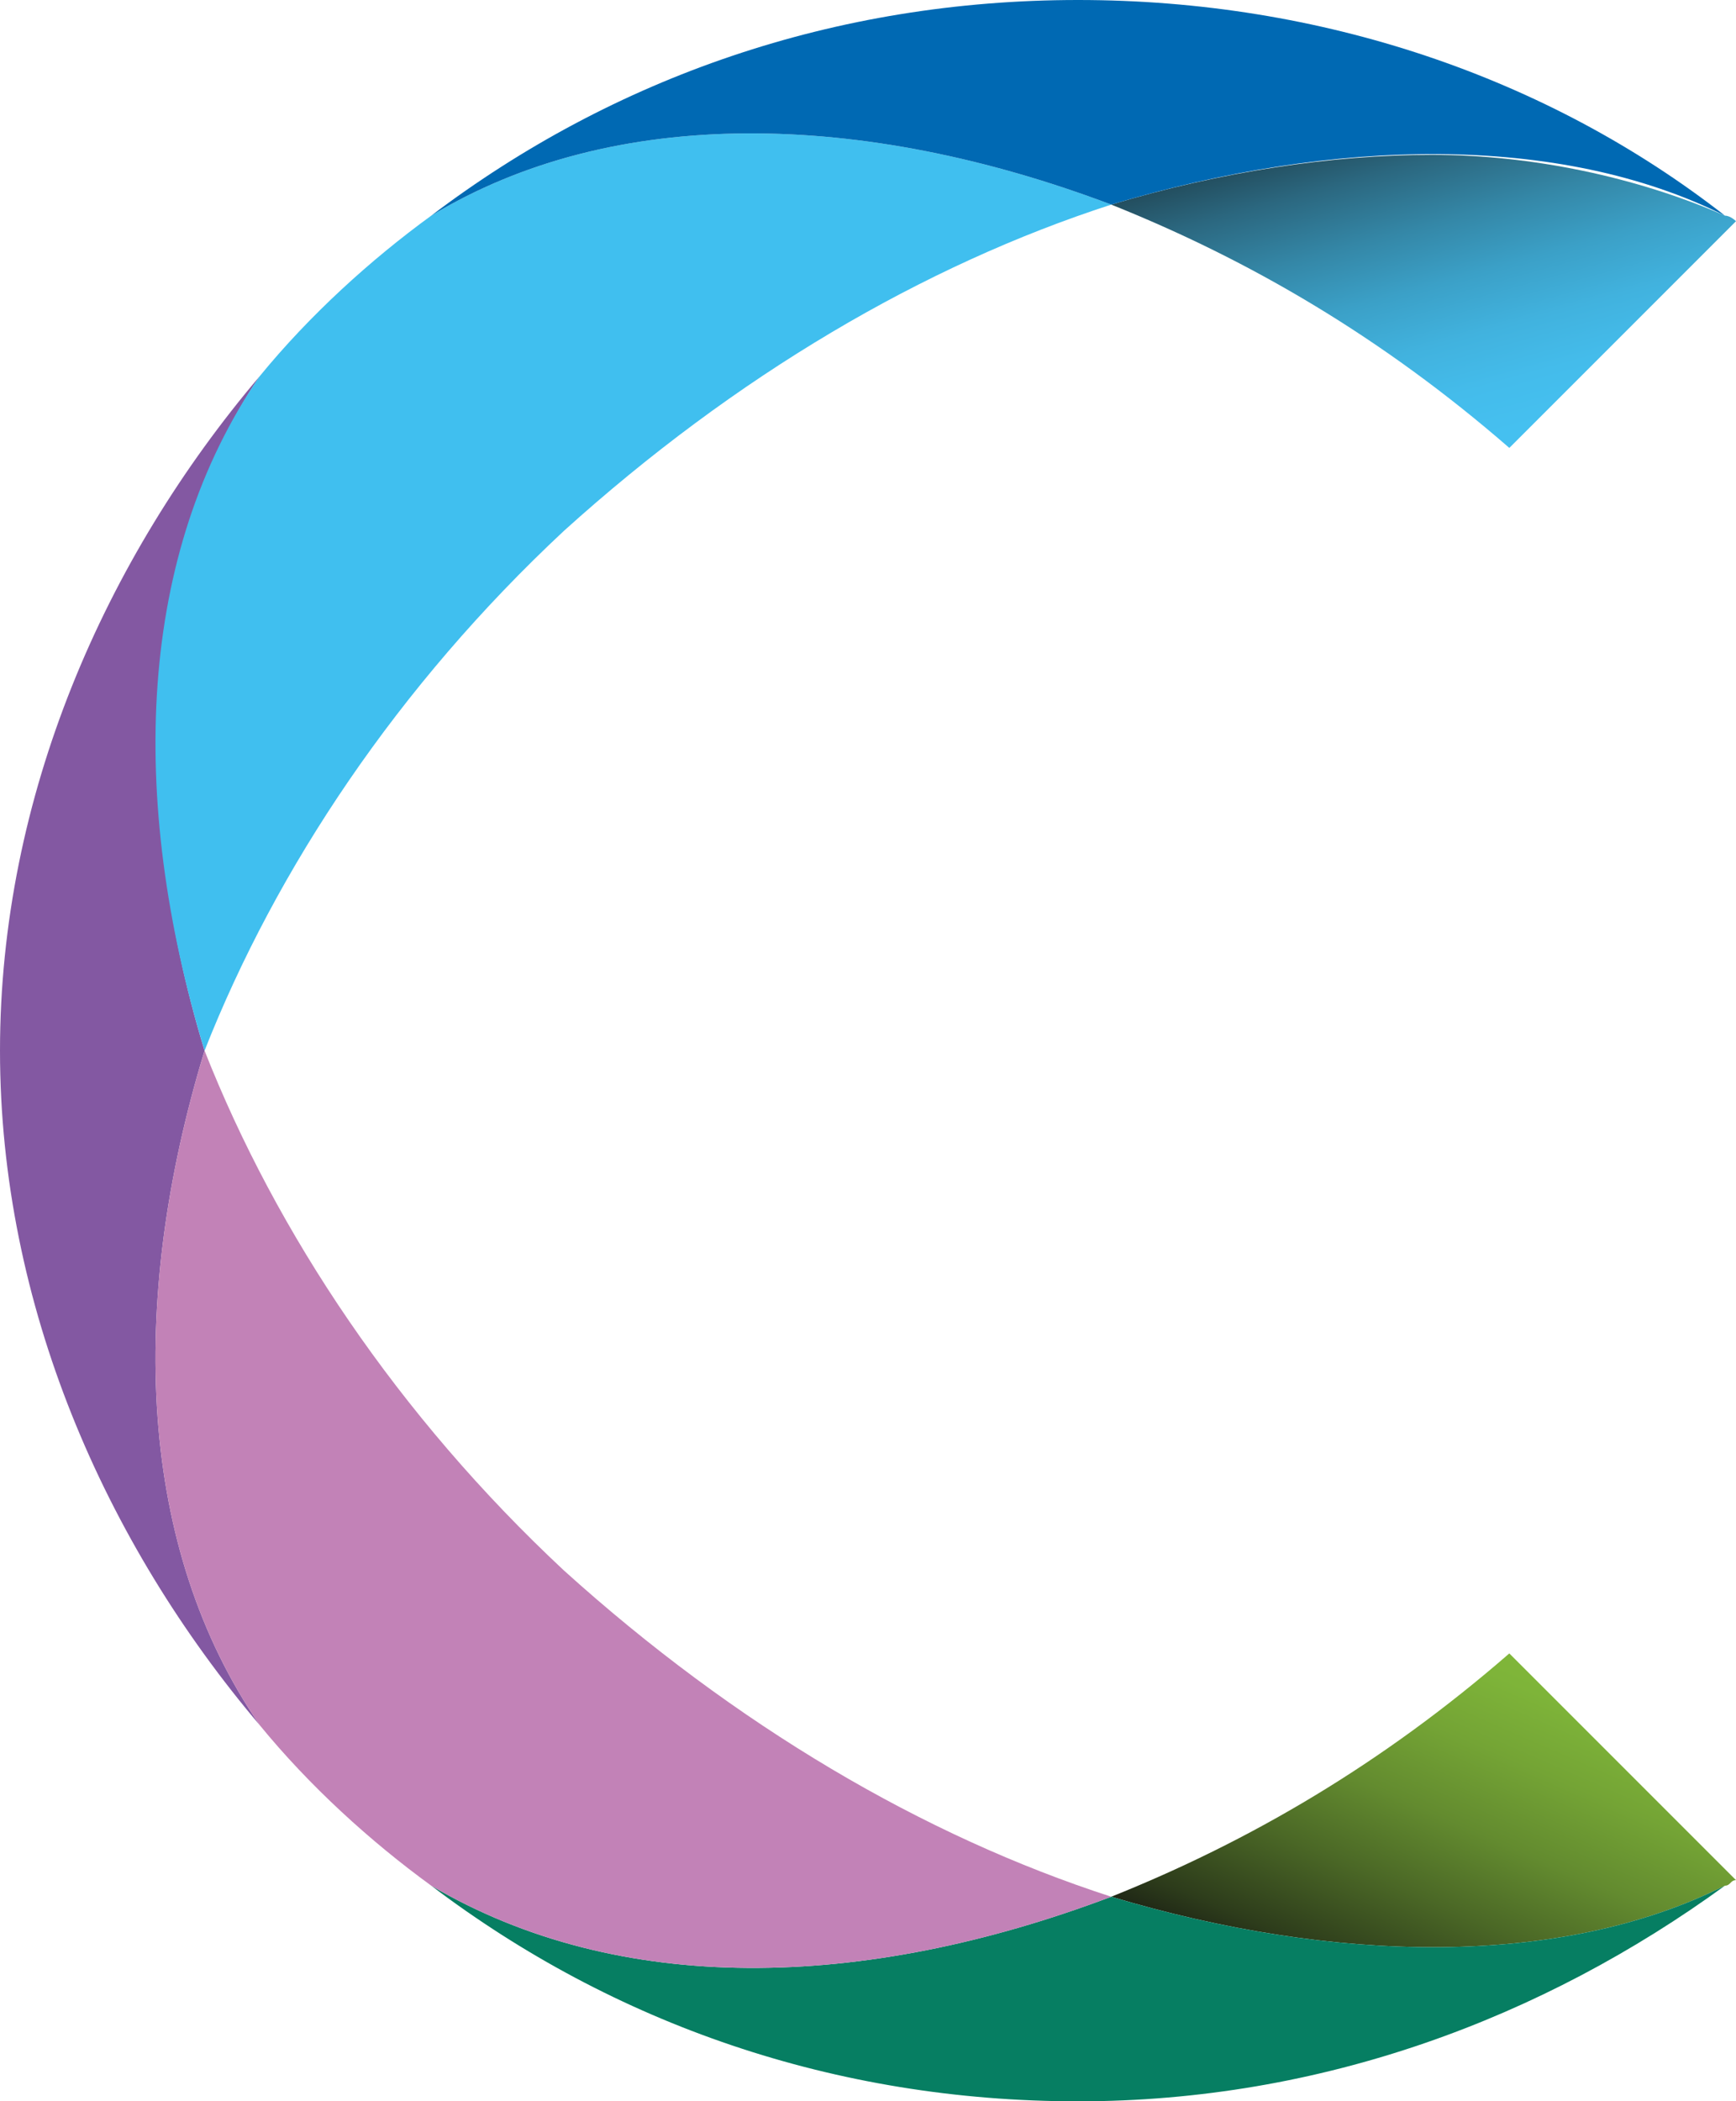
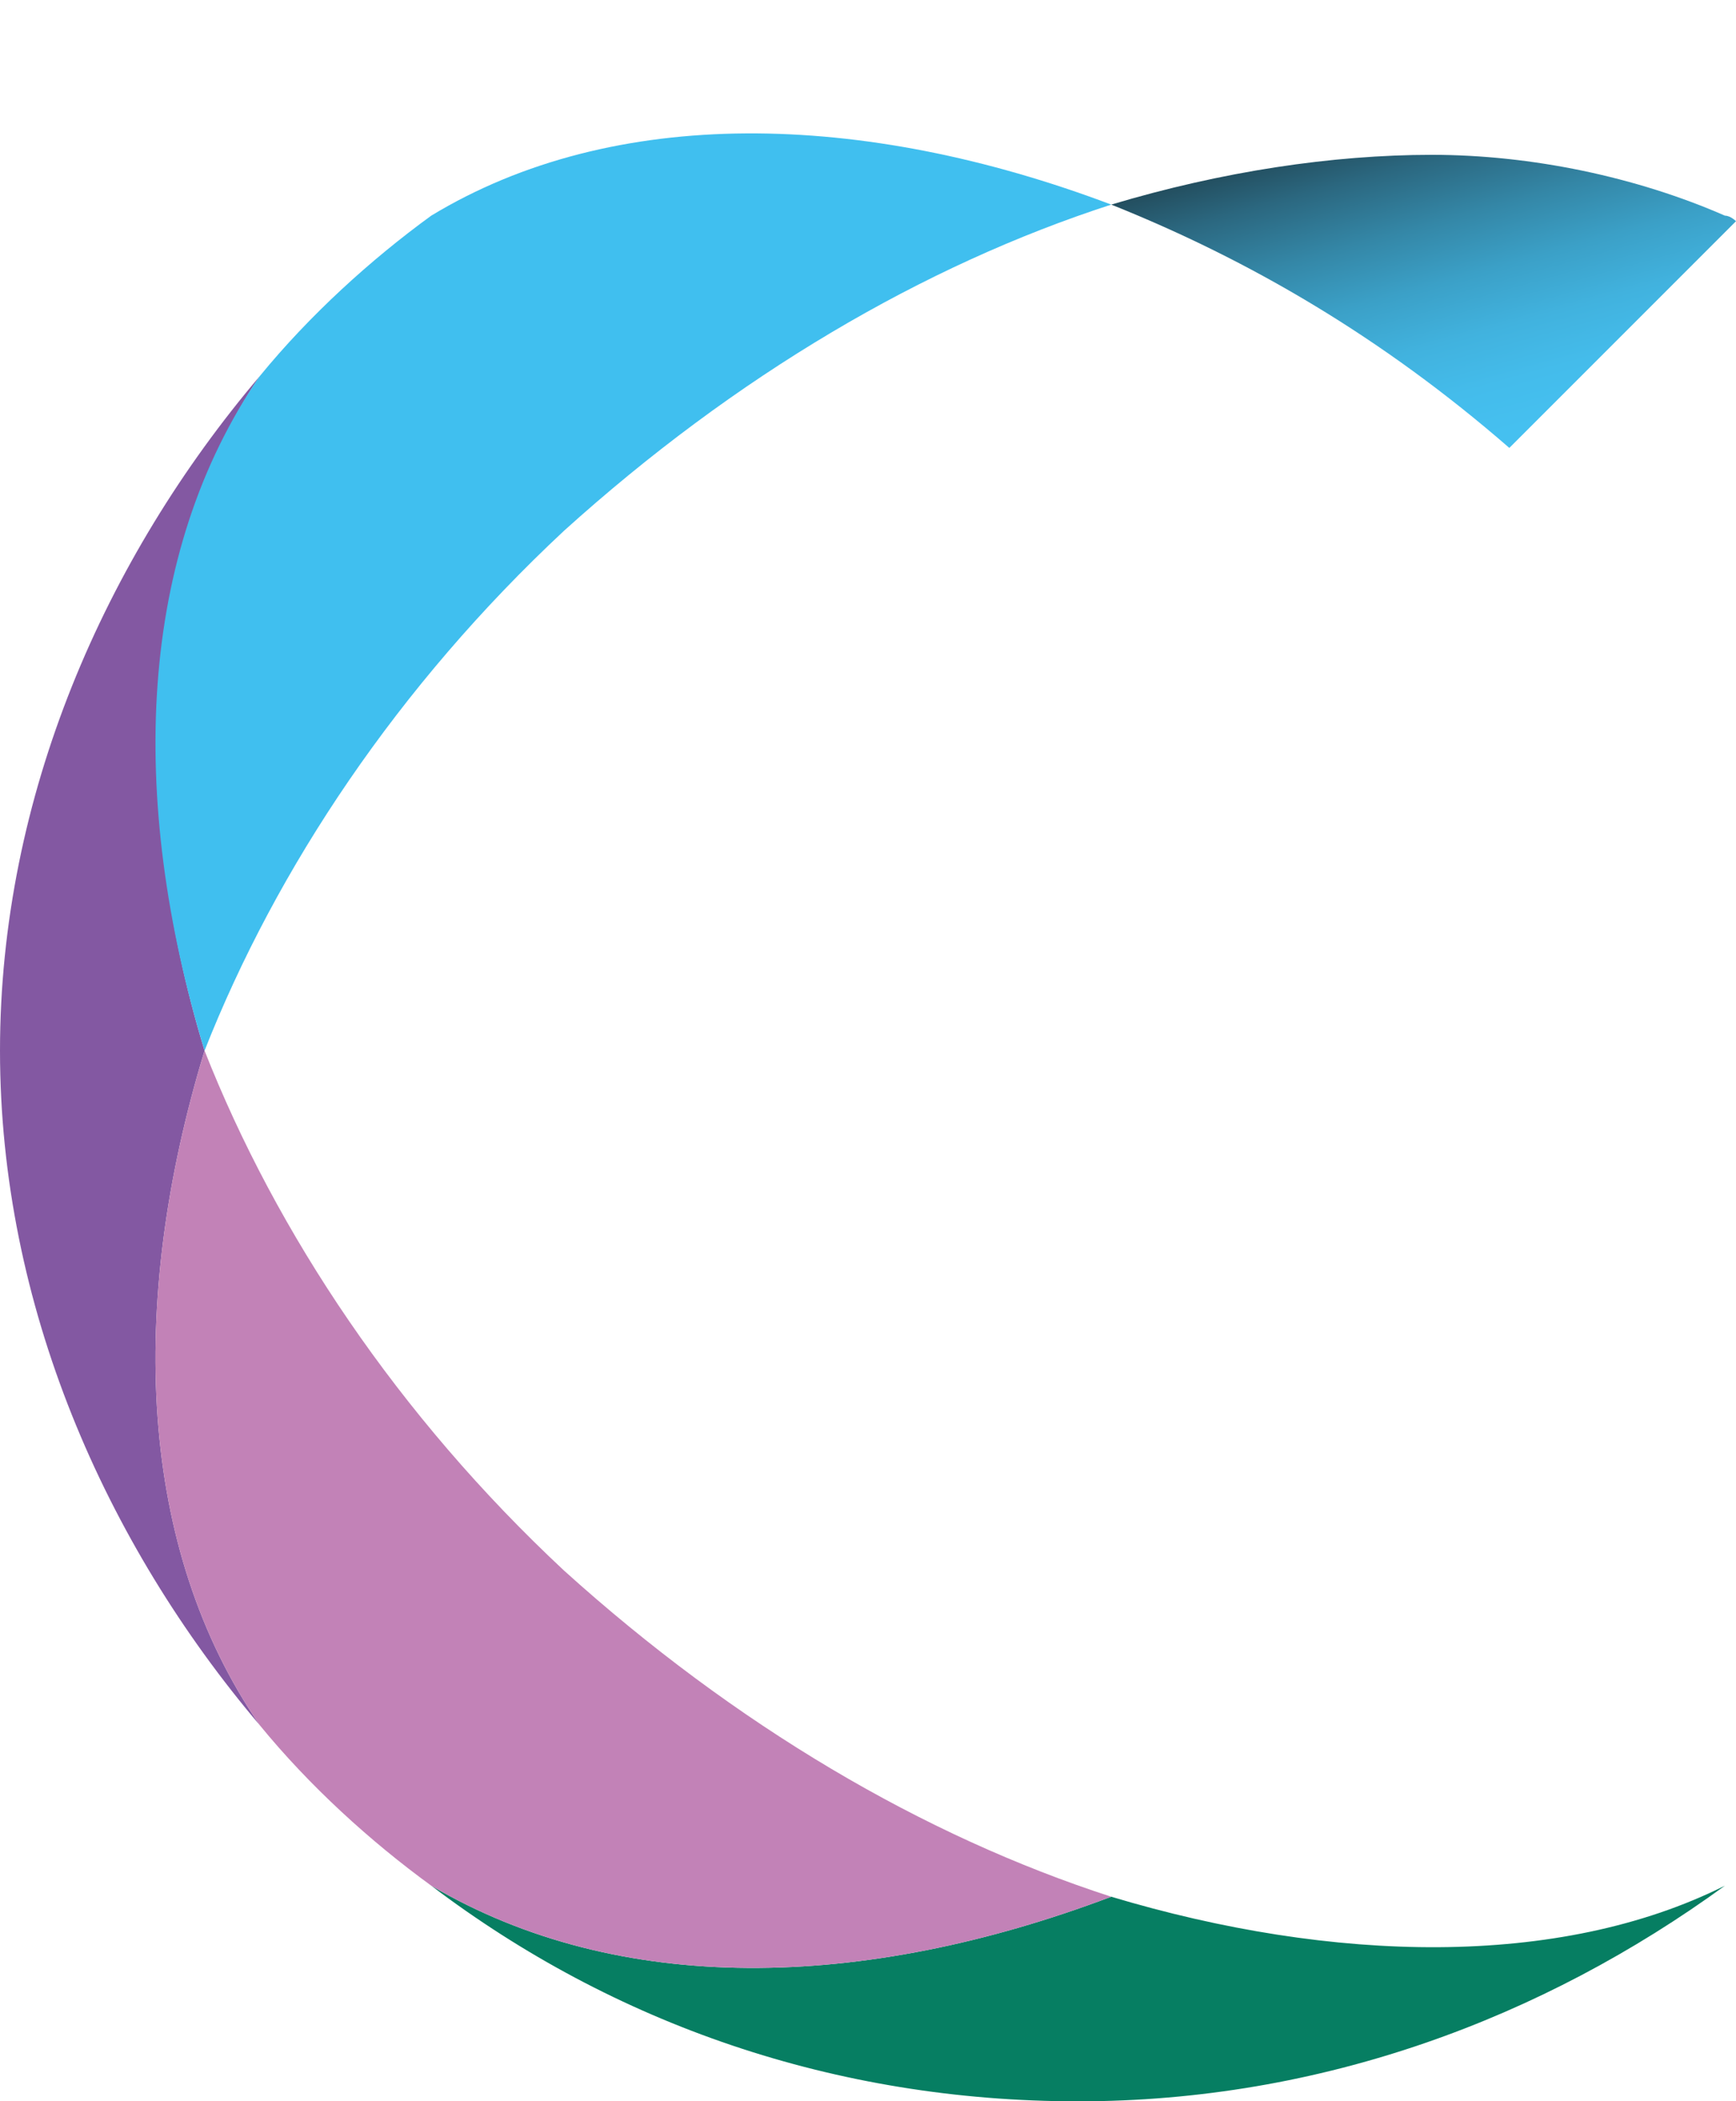
<svg xmlns="http://www.w3.org/2000/svg" version="1.1" id="Layer_1" x="0px" y="0px" viewBox="0 0 31.4 38" style="enable-background:new 0 0 31.4 38;" xml:space="preserve">
  <style type="text/css">
	.st0{fill:url(#SVGID_1_);}
	.st1{fill:url(#SVGID_00000084504084820049521050000004359736523873267122_);}
	.st2{fill:#8358A2;}
	.st3{fill:#40BFEF;}
	.st4{fill:#067E62;}
	.st5{fill:#0069B3;}
	.st6{fill:#C282B7;}
	.st7{fill:none;}
</style>
  <g id="Layer_2_00000023275314259806193560000001558422522226080940_">
    <linearGradient id="SVGID_1_" gradientUnits="userSpaceOnUse" x1="23.894" y1="38.262" x2="27.804" y2="29.342" gradientTransform="matrix(1 0 0 1 0 0.11)">
      <stop offset="0.16" style="stop-color:#101010" />
      <stop offset="0.29" style="stop-color:#2D3C1B" />
      <stop offset="0.46" style="stop-color:#4B6826" />
      <stop offset="0.61" style="stop-color:#638B2F" />
      <stop offset="0.76" style="stop-color:#74A435" />
      <stop offset="0.89" style="stop-color:#7EB439" />
      <stop offset="1" style="stop-color:#82B93A" />
    </linearGradient>
-     <path class="st0" d="M20.1,34.3c4,1.2,8.1,1.3,11.1-0.2c0.1,0,0.1-0.1,0.2-0.1l-0.1-0.1l-4-4C25,31.9,22.6,33.3,20.1,34.3" />
    <linearGradient id="SVGID_00000005984437818639277170000016550857771781960835_" gradientUnits="userSpaceOnUse" x1="25.131" y1="1.497" x2="27.501" y2="10.017" gradientTransform="matrix(1 0 0 1 0 0.11)">
      <stop offset="0" style="stop-color:#1C3640" />
      <stop offset="3.000000e-02" style="stop-color:#1F414E" />
      <stop offset="0.16" style="stop-color:#2B677F" />
      <stop offset="0.29" style="stop-color:#3487A7" />
      <stop offset="0.41" style="stop-color:#3BA0C7" />
      <stop offset="0.53" style="stop-color:#41B2DE" />
      <stop offset="0.64" style="stop-color:#44BCEB" />
      <stop offset="0.74" style="stop-color:#45C0F0" />
    </linearGradient>
    <path style="fill:url(#SVGID_00000005984437818639277170000016550857771781960835_);" d="M31.4,4l-0.1,0.1l-4,4   c-2.3-2-4.7-3.4-7.2-4.4c2-0.6,4-0.9,5.8-0.9s3.7,0.4,5.3,1.1C31.3,3.9,31.4,4,31.4,4L31.4,4z" />
    <path class="st2" d="M3.7,19L3.7,19L3.7,19c-1.4-4.6-1.1-9.1,1-12.2C1.9,10.1,0,14.4,0,19s1.9,8.9,4.7,12.2C2.5,28,2.3,23.6,3.7,19   " />
    <path class="st3" d="M10.2,9.6c3.1-2.8,6.5-4.8,9.9-5.9C15.6,2,11.1,1.9,7.8,3.9C6.7,4.7,5.6,5.7,4.7,6.8C2.5,10,2.3,14.4,3.7,19   C5,15.7,7.2,12.4,10.2,9.6" />
    <path class="st4" d="M20.1,34.3c-4.5,1.7-8.9,1.8-12.3-0.2c3.3,2.5,7.3,3.9,11.7,3.9s8.4-1.5,11.7-3.9   C28.2,35.6,24.1,35.5,20.1,34.3" />
-     <path class="st5" d="M20.1,3.7C15.6,2,11.1,1.9,7.8,3.9C11.1,1.4,15.1,0,19.5,0S28,1.4,31.2,3.9C28.2,2.4,24.1,2.5,20.1,3.7" />
    <path class="st6" d="M10.2,28.4c3.1,2.8,6.5,4.8,9.9,5.9c-4.5,1.7-8.9,1.8-12.3-0.2c-1.1-0.8-2.2-1.8-3.1-2.9   C2.5,28,2.3,23.6,3.7,19C5,22.3,7.2,25.6,10.2,28.4" />
    <path class="st7" d="M20.1,34.3c4,1.2,8.1,1.3,11.1-0.2c0.1,0,0.1-0.1,0.2-0.1l-0.1-0.1l-4-4C25,31.9,22.6,33.3,20.1,34.3" />
    <path class="st7" d="M20.1,34.3c4,1.2,8.1,1.3,11.1-0.2c0.1,0,0.1-0.1,0.2-0.1l-0.1-0.1l-4-4C25,31.9,22.6,33.3,20.1,34.3" />
  </g>
</svg>